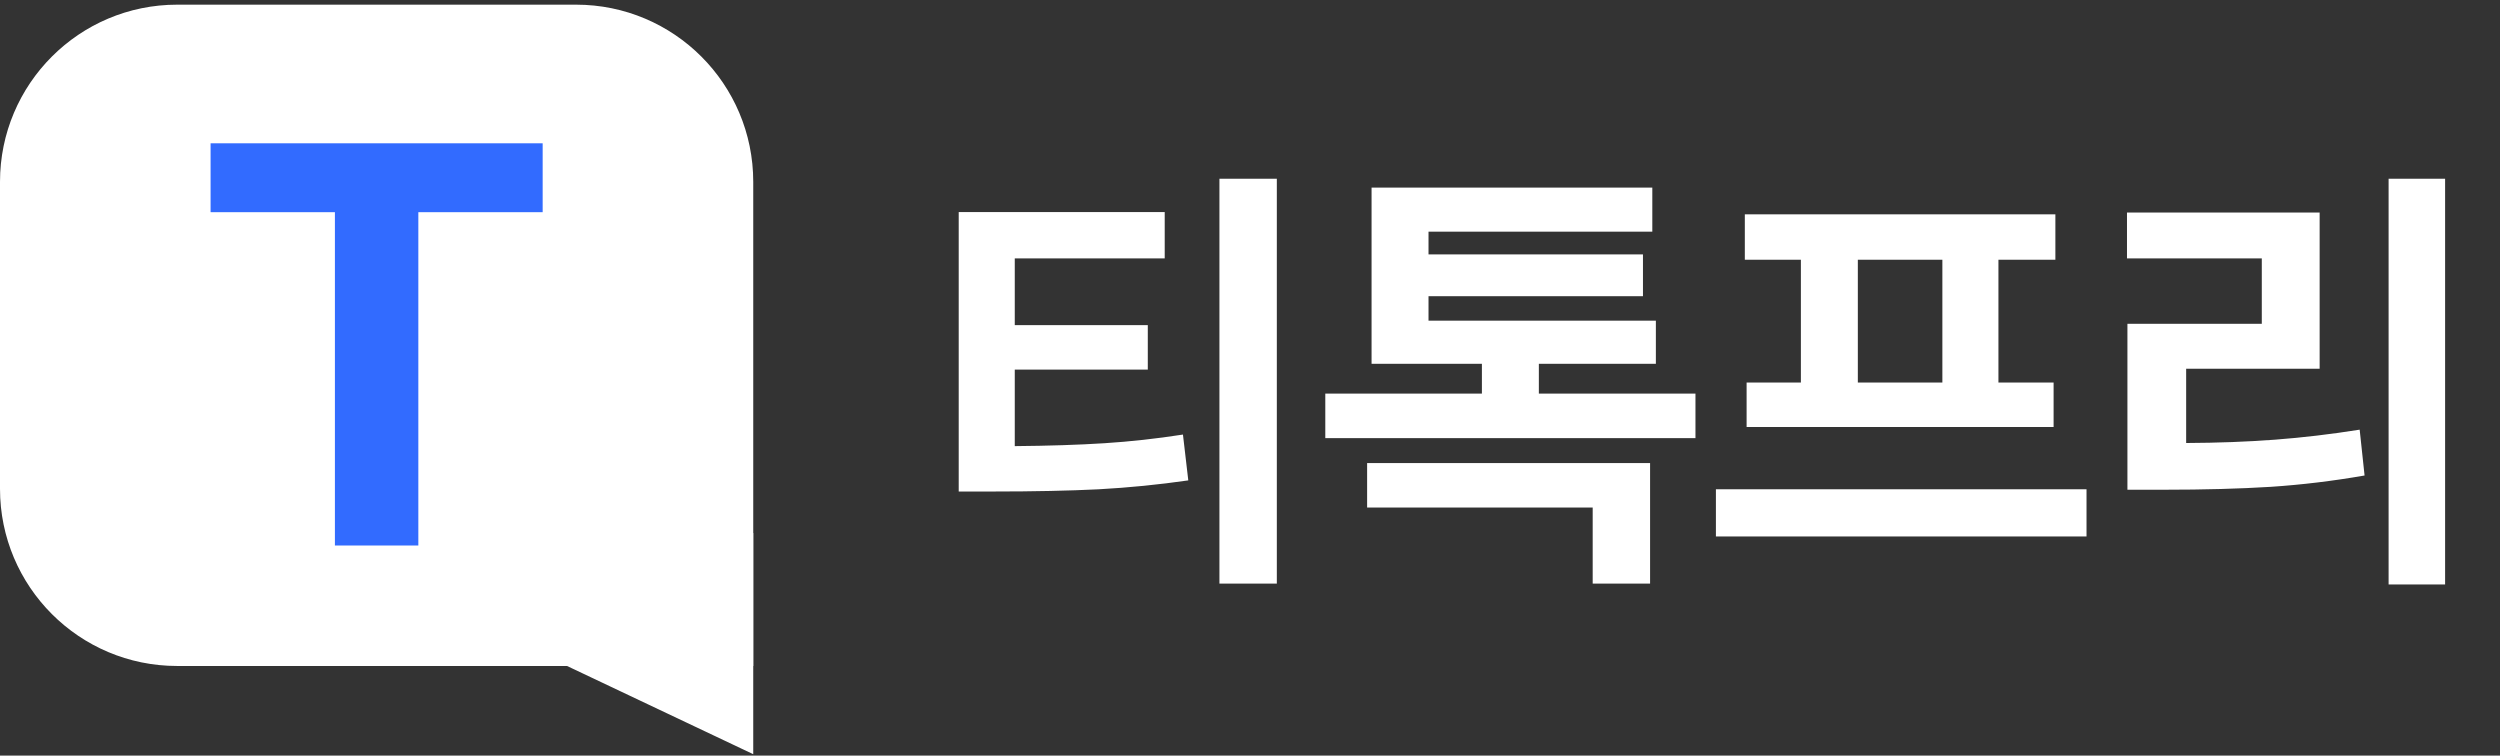
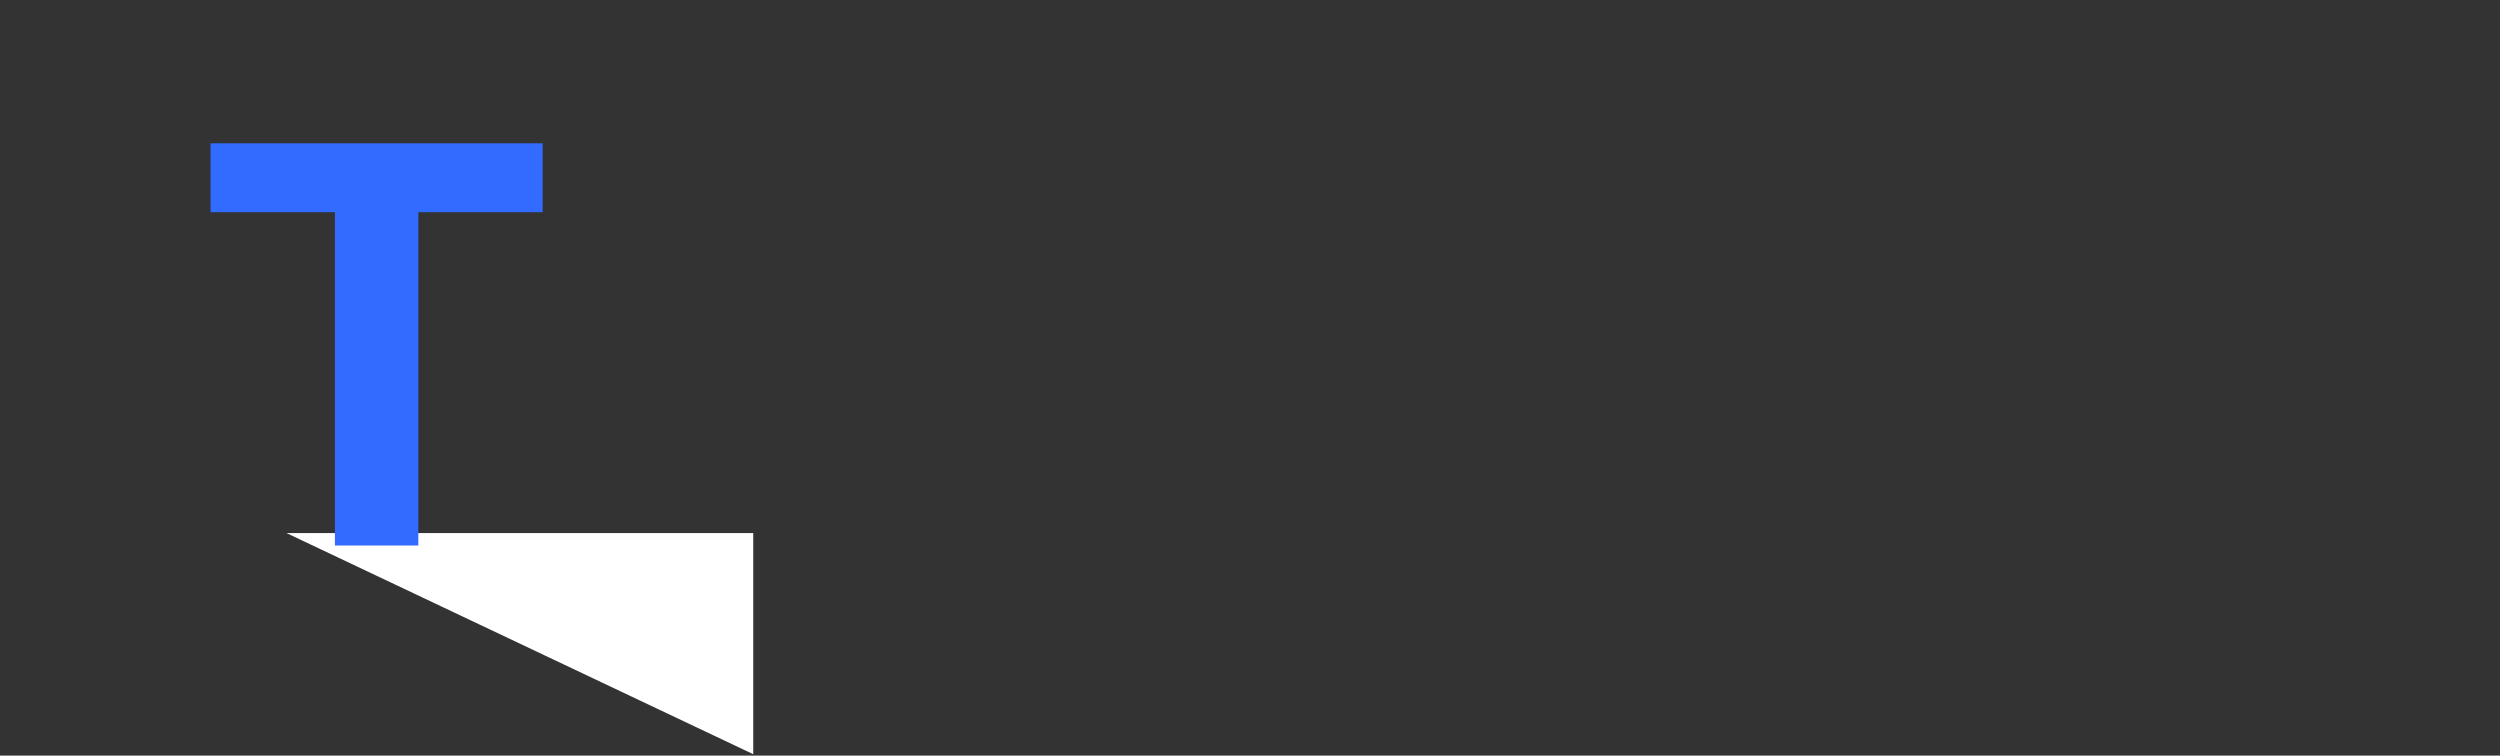
<svg xmlns="http://www.w3.org/2000/svg" width="268" height="81" viewBox="0 0 268 81" fill="none">
  <rect x="0" y="0" width="268" height="81" fill="#333333" stroke="none" />
  <path d="M80.747 57.147H30.716L80.747 80.85V57.147Z" fill="white" />
-   <path d="M0 19.495C0 9.004 8.504 0.5 18.995 0.5H61.753C72.244 0.5 80.748 9.004 80.748 19.495V71.393H18.995C8.504 71.393 0 62.889 0 52.398V19.495Z" fill="white" />
  <path d="M22.575 22.746V15.362H58.173V22.746H44.846V58.478H35.902V22.746H22.575Z" fill="#326BFF" />
-   <path d="M124.857 27.698H108.783V34.852H123.044V39.622H108.783V47.825C112.408 47.793 115.604 47.69 118.37 47.515C121.136 47.34 123.95 47.03 126.812 46.585L127.384 51.498C124.189 51.959 120.985 52.277 117.774 52.452C114.578 52.611 110.818 52.69 106.494 52.69H102.774V22.737H124.857V27.698ZM136.876 62.563H130.723V19.16H136.876V62.563ZM181.754 46.967H142.072V42.197H158.86V39.002H147.032V20.114H177.128V24.836H153.137V27.268H176.126V31.752H153.137V34.375H177.509V39.002H164.965V42.197H181.754V46.967ZM176.889 62.563H170.736V54.407H146.555V49.638H176.889V62.563ZM223.675 57.507H183.945V52.452H223.675V57.507ZM220.337 27.841H214.232V41.005H220.146V45.774H187.236V41.005H193.055V27.841H187.045V22.976H220.337V27.841ZM208.222 41.005V27.841H199.16V41.005H208.222ZM262.115 62.658H256.058V19.16H262.115V62.658ZM248.665 39.526H234.356V47.491C237.758 47.475 240.93 47.356 243.871 47.134C246.829 46.911 249.857 46.553 252.957 46.06L253.482 50.973C250.112 51.561 246.757 51.967 243.418 52.189C240.08 52.396 236.264 52.499 231.971 52.499H228.06V34.709H242.464V27.698H228.013V22.785H248.665V39.526Z" fill="white" />
</svg>